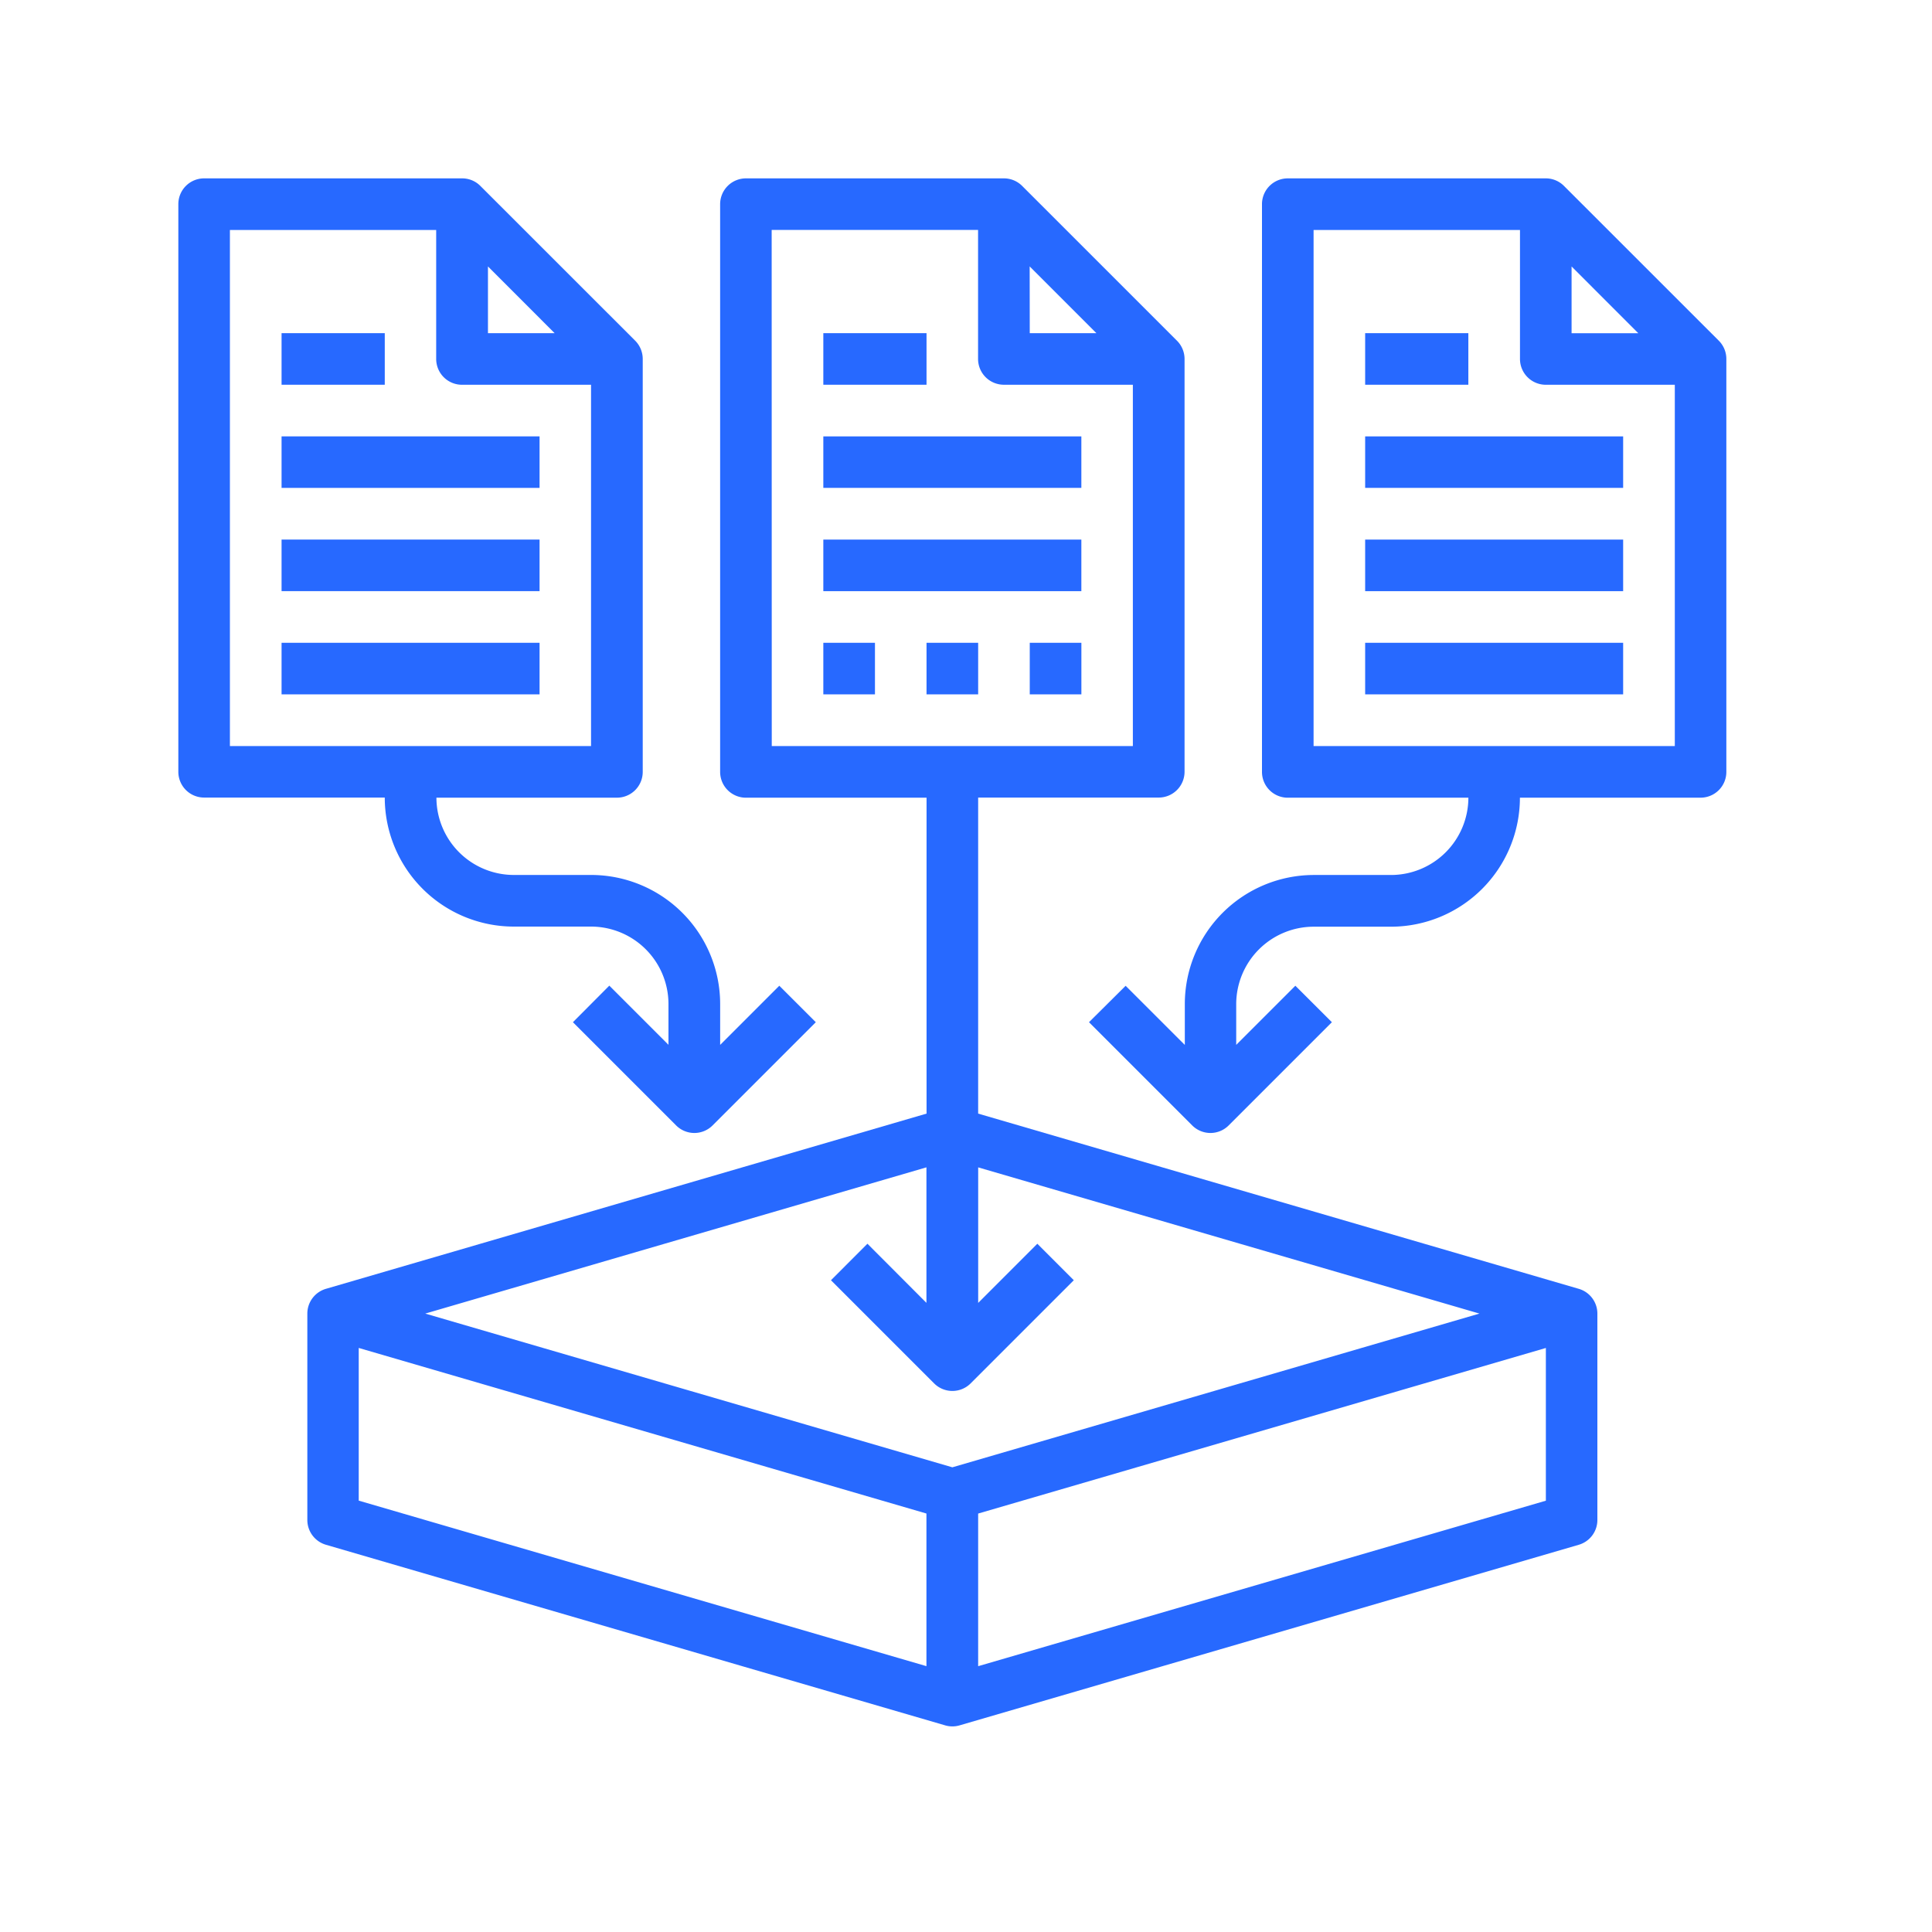
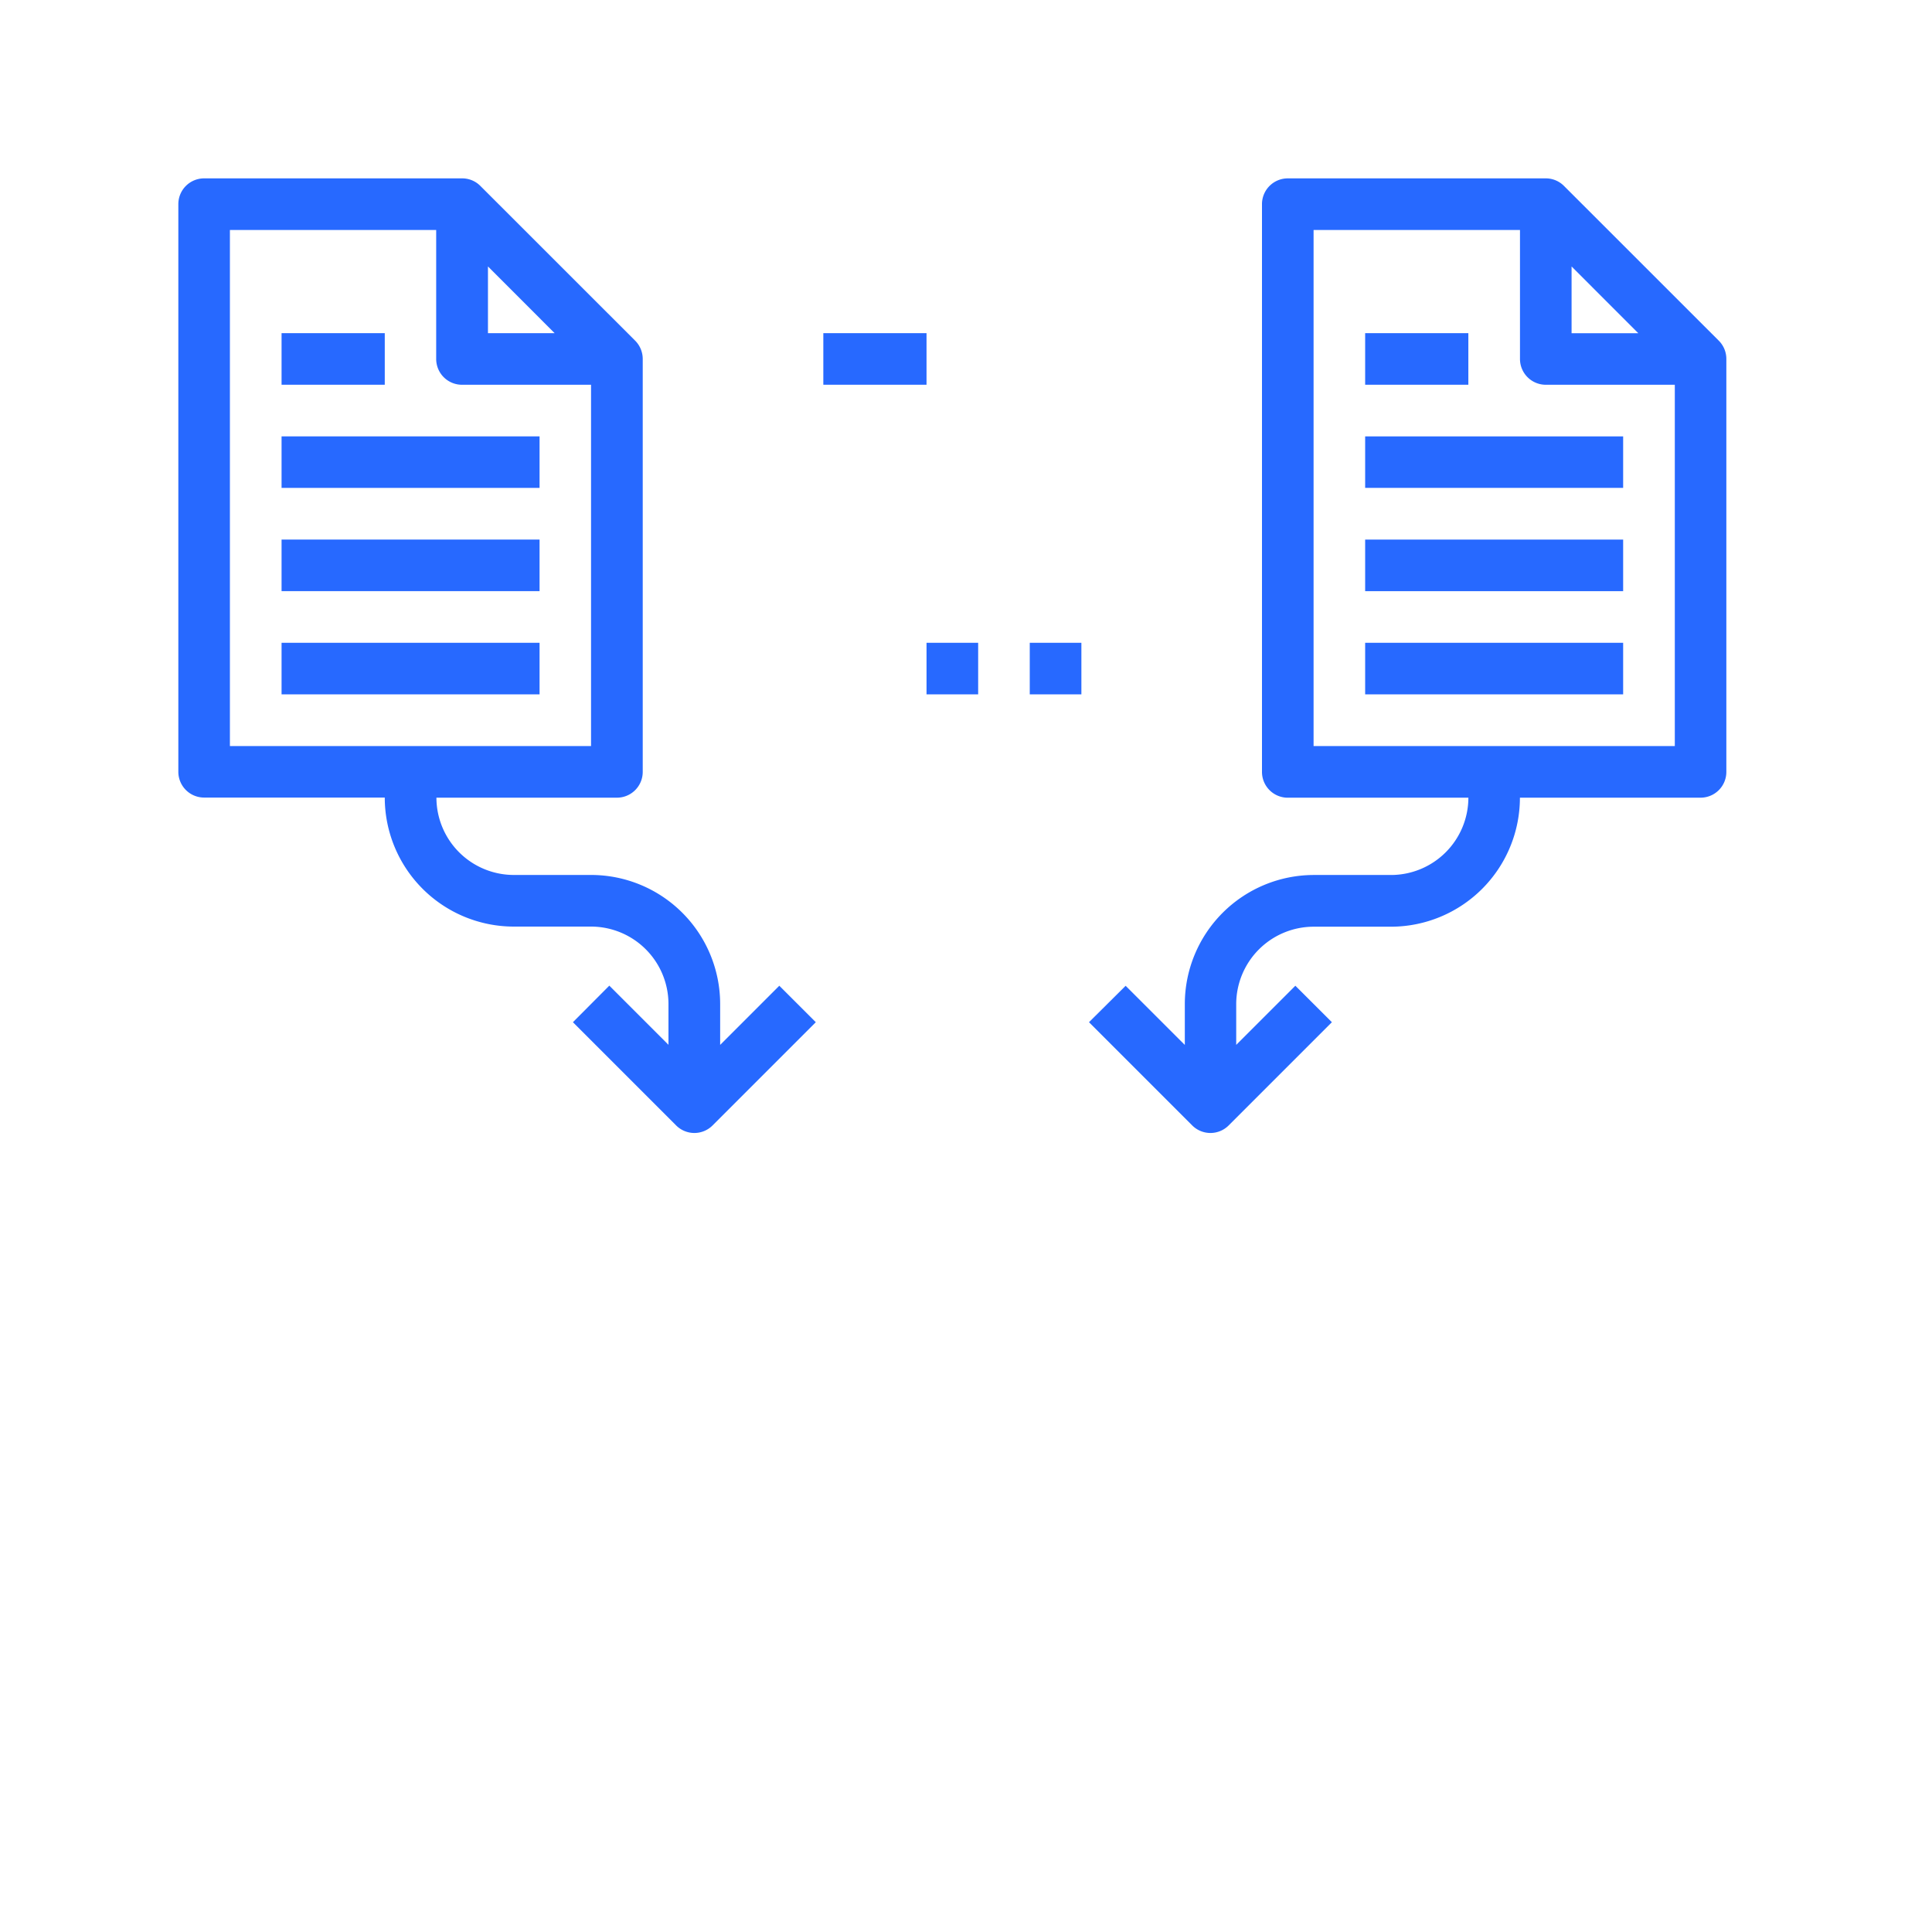
<svg xmlns="http://www.w3.org/2000/svg" width="65" height="65" viewBox="0 0 65 65">
  <defs>
    <clipPath id="clip-path">
      <rect id="Rectangle_10936" data-name="Rectangle 10936" width="65" height="65" transform="translate(7602 -1138)" fill="#fff" />
    </clipPath>
    <clipPath id="clip-path-2">
      <path id="Path_48373" data-name="Path 48373" d="M53,27.7H96.715V79.782H53Zm0,0" transform="translate(-53 -27.699)" fill="#2769ff" />
    </clipPath>
    <clipPath id="clip-path-3">
      <path id="Path_48376" data-name="Path 48376" d="M44.125,27.7H65.689V60.274H44.125Zm0,0" transform="translate(-44.125 -27.699)" fill="#2769ff" />
    </clipPath>
    <clipPath id="clip-path-4">
      <path id="Path_48382" data-name="Path 48382" d="M109,27.7h21.586V60.274H109Zm0,0" transform="translate(-109 -27.699)" fill="#2769ff" />
    </clipPath>
  </defs>
  <g id="Unorganized_data_collection" data-name="Unorganized data collection" transform="translate(-7602 1138)" clip-path="url(#clip-path)">
    <g id="Group_41107" data-name="Group 41107" transform="translate(-161.035 681.184)">
-       <path id="Path_48370" data-name="Path 48370" d="M90.289,46.168H98.97V47.9H90.289Zm0,0" transform="translate(7700.446 -1850.67)" fill="#2769ff" />
-       <path id="Path_48371" data-name="Path 48371" d="M90.289,53.555H98.97V55.29H90.289Zm0,0" transform="translate(7700.446 -1854.585)" fill="#2769ff" />
      <g id="Group_41102" data-name="Group 41102" transform="translate(7773.207 -1813.184)" clip-path="url(#clip-path-2)">
-         <path id="Path_48372" data-name="Path 48372" d="M96.758,72.837V65.893a.869.869,0,0,0-.626-.833L75.925,59.165V48.532H82a.869.869,0,0,0,.869-.868V33.775a.869.869,0,0,0-.255-.613l-5.208-5.207a.866.866,0,0,0-.613-.255H68.113a.869.869,0,0,0-.869.869v19.1a.869.869,0,0,0,.869.868h6.076V59.165L53.982,65.06a.869.869,0,0,0-.626.833v6.945a.869.869,0,0,0,.626.833l20.833,6.076a.862.862,0,0,0,.485,0l20.833-6.076A.869.869,0,0,0,96.758,72.837Zm-19.1-42.175,2.245,2.246H77.661Zm-8.68-1.227h6.944v4.339a.868.868,0,0,0,.869.869h4.339V46.8H68.981Zm5.207,31.538v4.559L72.2,63.543l-1.227,1.228,3.472,3.472a.869.869,0,0,0,1.226,0l3.472-3.472-1.227-1.228-1.99,1.991V60.974L92.79,65.893,75.057,71.065,57.323,65.893Zm-19.1,6.076,19.1,5.571v5.135l-19.1-5.569ZM75.925,77.756V72.621l19.1-5.571v5.138Zm0,0" transform="translate(-53.188 -27.699)" fill="#2769ff" />
-       </g>
+         </g>
      <path id="Path_48374" data-name="Path 48374" d="M90.289,38.781h3.472v1.735H90.289Zm0,0" transform="translate(7700.446 -1846.756)" fill="#2769ff" />
      <g id="Group_41103" data-name="Group 41103" transform="translate(7769.035 -1813.184)" clip-path="url(#clip-path-3)">
        <path id="Path_48375" data-name="Path 48375" d="M44.992,48.532h6.078a4.344,4.344,0,0,0,4.339,4.341h2.606a2.608,2.608,0,0,1,2.6,2.6v1.377l-1.99-1.99L57.4,56.09l3.472,3.472a.867.867,0,0,0,1.228,0l3.472-3.472-1.228-1.227-1.99,1.99V55.477a4.345,4.345,0,0,0-4.339-4.341H55.408a2.606,2.606,0,0,1-2.6-2.6H58.88a.868.868,0,0,0,.869-.868V33.775a.873.873,0,0,0-.253-.613l-5.209-5.207a.861.861,0,0,0-.613-.255H44.992a.867.867,0,0,0-.867.869v19.1A.867.867,0,0,0,44.992,48.532Zm9.55-17.869,2.244,2.246H54.542ZM45.86,29.436H52.8v4.339a.868.868,0,0,0,.869.869h4.341V46.8H45.86Zm0,0" transform="translate(-44.125 -27.699)" fill="#2769ff" />
      </g>
-       <path id="Path_48377" data-name="Path 48377" d="M51.512,46.168h8.68V47.9h-8.68Zm0,0" transform="translate(7720.996 -1850.67)" fill="#2769ff" />
+       <path id="Path_48377" data-name="Path 48377" d="M51.512,46.168h8.68V47.9h-8.68Z" transform="translate(7720.996 -1850.67)" fill="#2769ff" />
      <path id="Path_48378" data-name="Path 48378" d="M51.512,53.555h8.68V55.29h-8.68Zm0,0" transform="translate(7720.996 -1854.585)" fill="#2769ff" />
      <path id="Path_48379" data-name="Path 48379" d="M51.512,60.941h8.68v1.735h-8.68Zm0,0" transform="translate(7720.996 -1858.499)" fill="#2769ff" />
      <path id="Path_48380" data-name="Path 48380" d="M51.512,38.781h3.472v1.735H51.512Zm0,0" transform="translate(7720.996 -1846.756)" fill="#2769ff" />
      <g id="Group_41104" data-name="Group 41104" transform="translate(7799.53 -1813.184)" clip-path="url(#clip-path-4)">
        <path id="Path_48381" data-name="Path 48381" d="M130.743,47.664V33.775a.867.867,0,0,0-.253-.613l-5.209-5.207a.862.862,0,0,0-.613-.255h-8.68a.868.868,0,0,0-.868.869v19.1a.868.868,0,0,0,.868.868h6.076a2.606,2.606,0,0,1-2.6,2.6h-2.6a4.345,4.345,0,0,0-4.34,4.341v1.377l-1.991-1.99L109.3,56.09l3.472,3.472a.867.867,0,0,0,1.228,0l3.472-3.472-1.229-1.227-1.99,1.99V55.477a2.608,2.608,0,0,1,2.606-2.6h2.6a4.344,4.344,0,0,0,4.339-4.341h6.078A.867.867,0,0,0,130.743,47.664Zm-5.207-17,2.245,2.246h-2.245ZM116.856,46.8V29.436H123.8v4.339a.869.869,0,0,0,.869.869h4.34V46.8Zm0,0" transform="translate(-109.157 -27.699)" fill="#2769ff" />
      </g>
      <path id="Path_48383" data-name="Path 48383" d="M129.07,46.168h8.68V47.9h-8.68Zm0,0" transform="translate(7679.894 -1850.67)" fill="#2769ff" />
      <path id="Path_48384" data-name="Path 48384" d="M129.07,53.555h8.68V55.29h-8.68Zm0,0" transform="translate(7679.894 -1854.585)" fill="#2769ff" />
      <path id="Path_48385" data-name="Path 48385" d="M129.07,60.941h8.68v1.735h-8.68Zm0,0" transform="translate(7679.894 -1858.499)" fill="#2769ff" />
      <path id="Path_48386" data-name="Path 48386" d="M129.07,38.781h3.472v1.735H129.07Zm0,0" transform="translate(7679.894 -1846.756)" fill="#2769ff" />
-       <path id="Path_48387" data-name="Path 48387" d="M90.289,60.941h1.737v1.735H90.289Zm0,0" transform="translate(7700.446 -1858.499)" fill="#2769ff" />
      <path id="Path_48388" data-name="Path 48388" d="M97.676,60.941h1.737v1.735H97.676Zm0,0" transform="translate(7696.531 -1858.499)" fill="#2769ff" />
      <path id="Path_48389" data-name="Path 48389" d="M105.063,60.941H106.8v1.735h-1.737Zm0,0" transform="translate(7692.617 -1858.499)" fill="#2769ff" />
    </g>
  </g>
</svg>